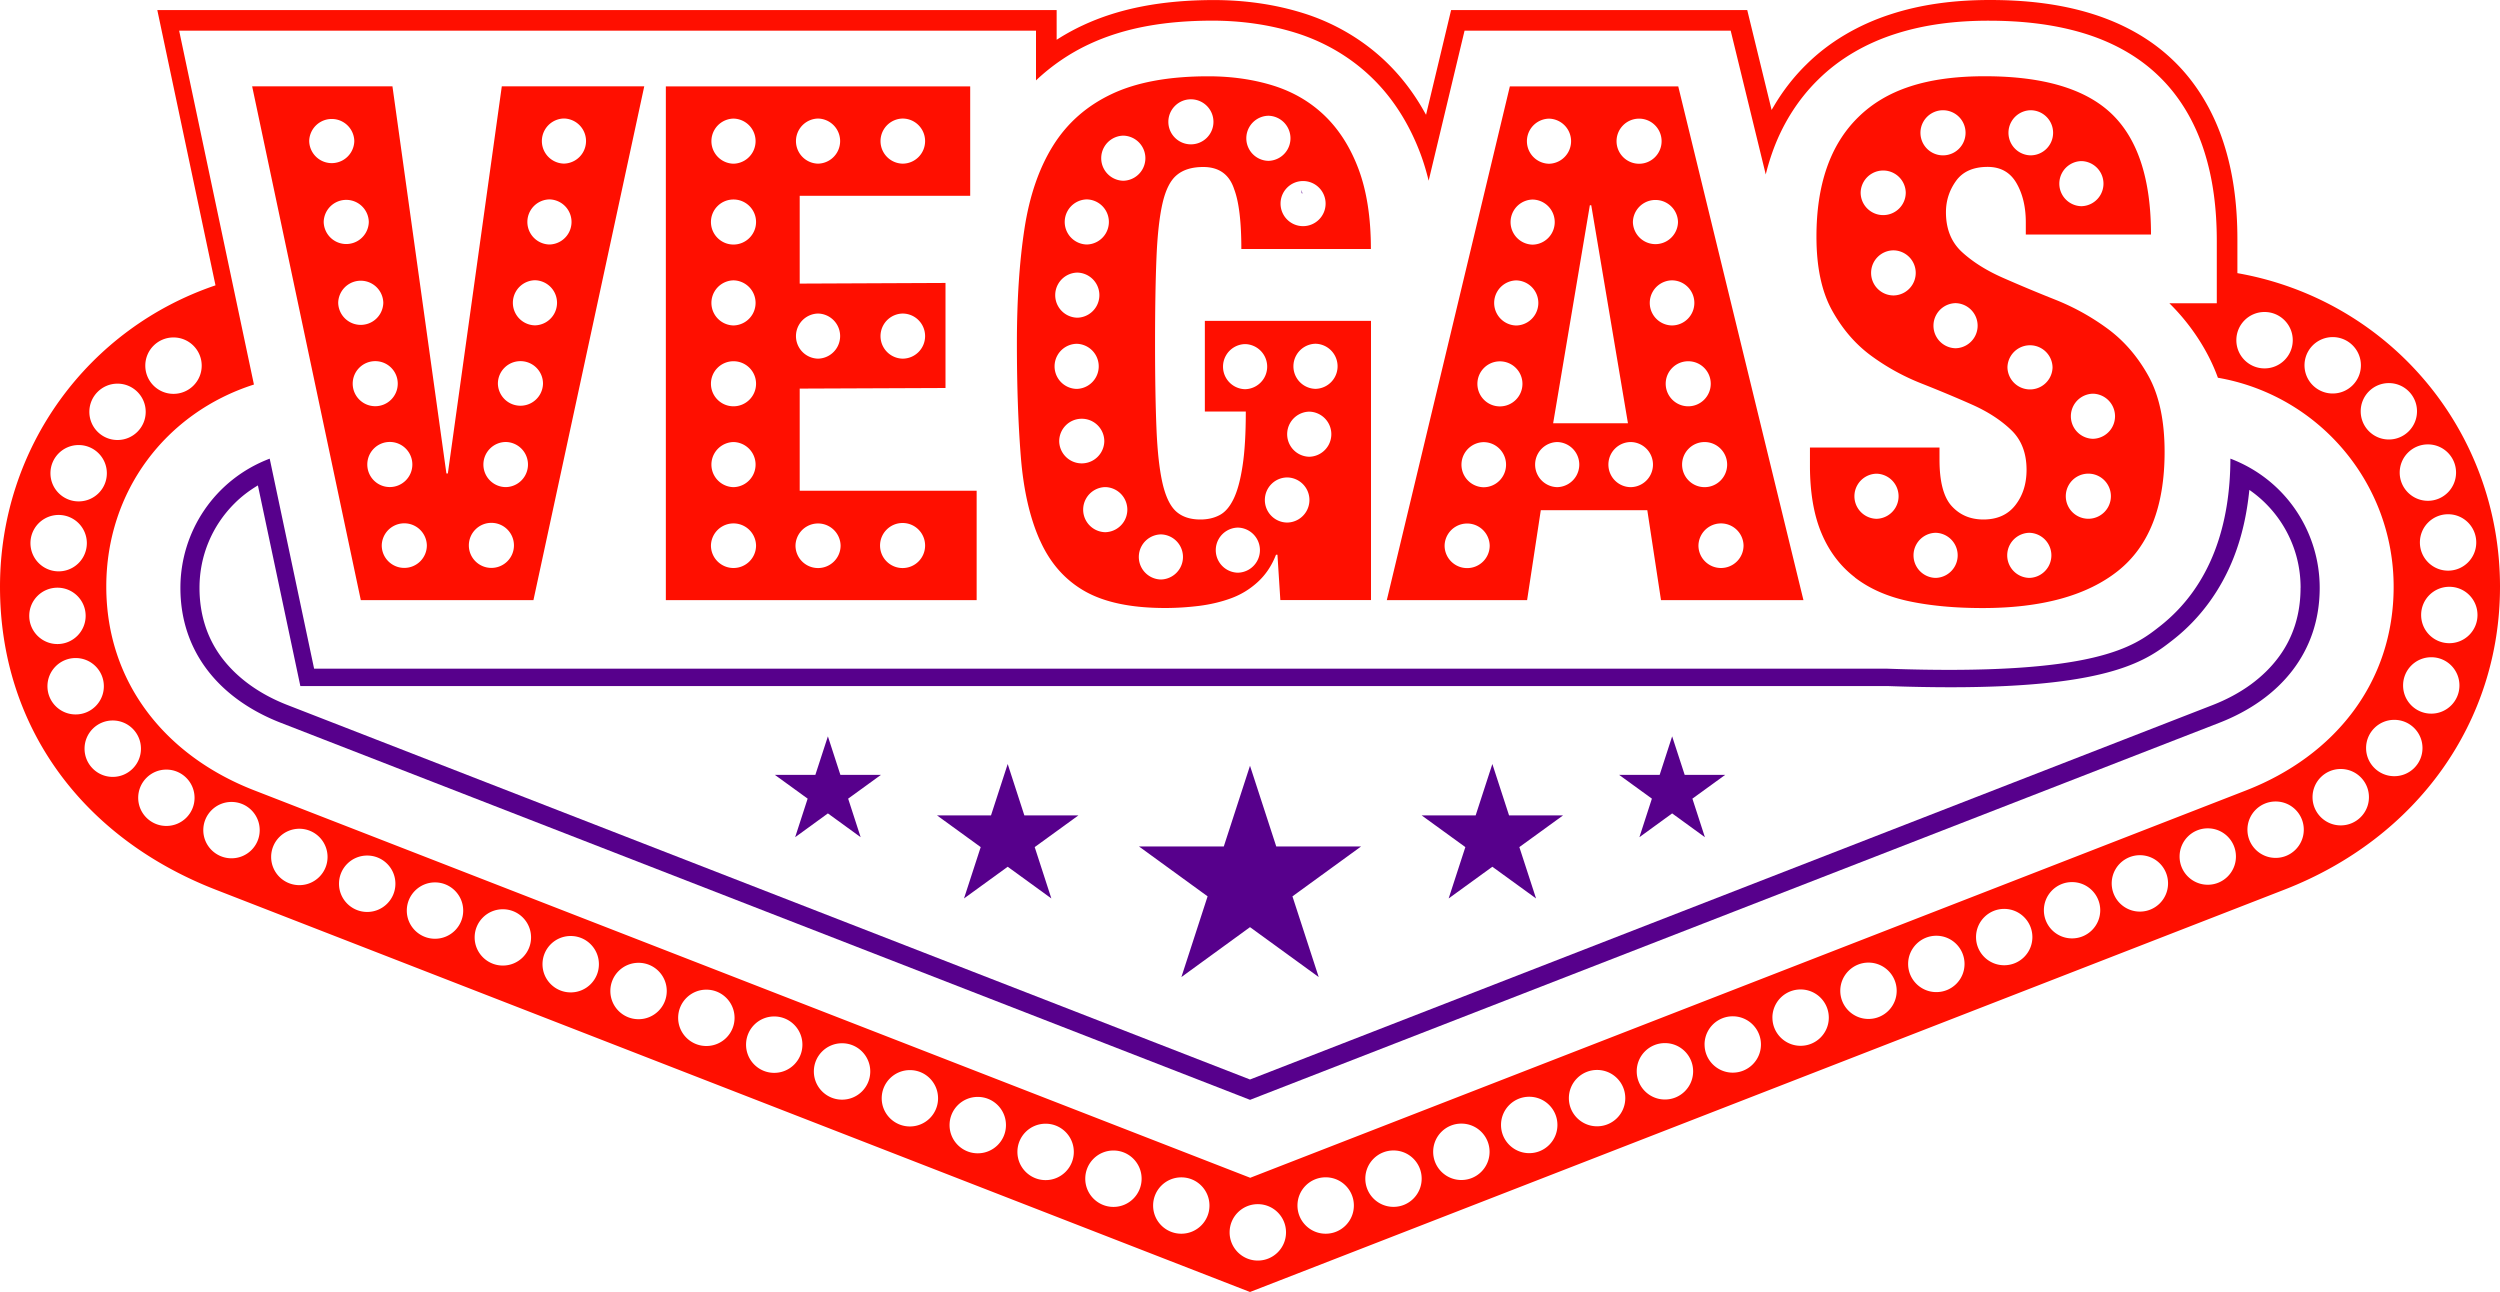
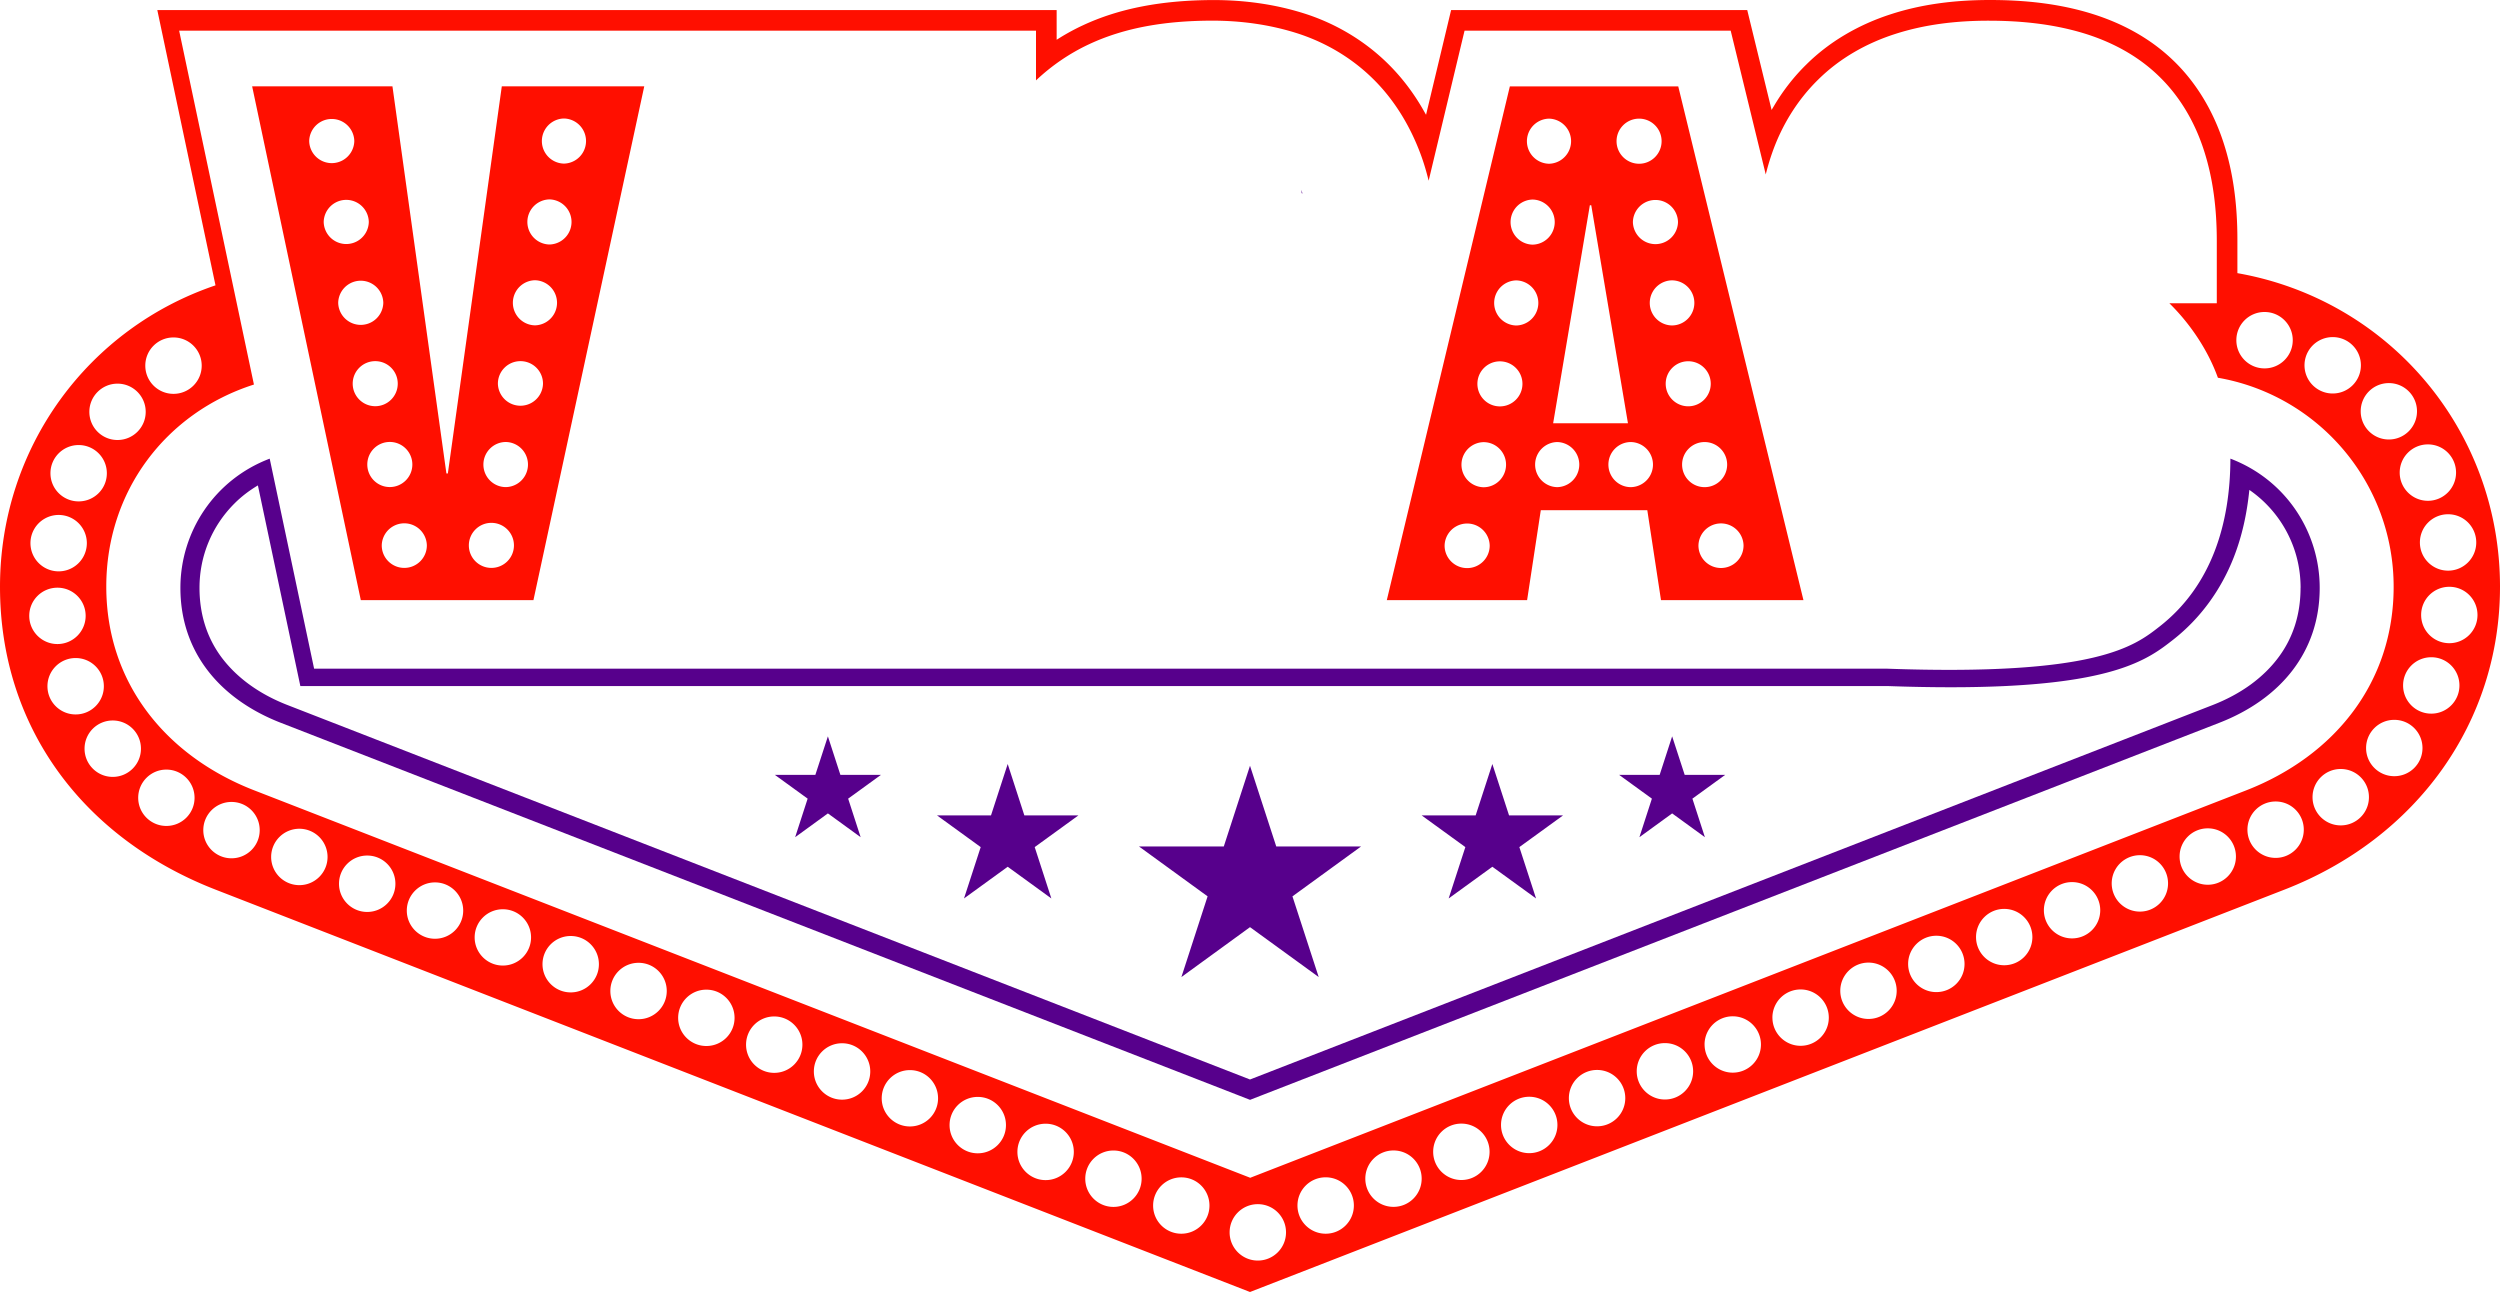
<svg xmlns="http://www.w3.org/2000/svg" id="prefix___Слой_1" data-name="Слой 1" viewBox="0 0 500 258.4">
  <defs>
    <style>.prefix__cls-1,.prefix__cls-2{fill:#57008c;fill-rule:evenodd;stroke-width:0}.prefix__cls-2{fill:#ff0f00}</style>
  </defs>
  <path class="prefix__cls-1" d="M204.87 163.08l-3.33-10.28-3.34 10.28h-10.8l8.74 6.34-3.34 10.27 8.74-6.34 8.73 6.34-3.33-10.27 8.74-6.34h-10.81zM255.25 169.29L250 153.15l-5.24 16.14h-16.97l13.73 9.98-5.24 16.14 13.72-9.98 13.74 9.98-5.25-16.14 13.73-9.98h-16.97zM301.81 163.08l-3.34-10.28-3.34 10.28h-10.8l8.74 6.34-3.34 10.27 8.74-6.34 8.74 6.34-3.34-10.27 8.74-6.34h-10.8zM168.08 154.98l-2.5-7.71-2.51 7.71h-8.09l6.55 4.75-2.5 7.71 6.55-4.76 6.55 4.76-2.5-7.71 6.55-4.75h-8.1z" />
-   <path class="prefix__cls-2" d="M208 108.08c2.01 4.51 4.98 7.89 8.92 10.14 3.94 2.25 9.31 3.38 16.11 3.38 2.3 0 4.58-.15 6.84-.43 2.25-.29 4.37-.79 6.33-1.51 1.97-.72 3.74-1.79 5.33-3.24 1.58-1.44 2.81-3.26 3.67-5.47h.29l.58 9.07h18.13V64.18h-33.23v18.13h8.19c0 4.41-.21 8.04-.65 10.87-.43 2.83-1.03 5.04-1.8 6.62s-1.7 2.66-2.81 3.23c-1.1.58-2.37.87-3.82.87-2.01 0-3.62-.52-4.82-1.58-1.2-1.06-2.11-2.93-2.74-5.61-.62-2.69-1.03-6.31-1.22-10.87-.19-4.56-.29-10.29-.29-17.19s.1-12.64.29-17.2c.19-4.55.6-8.18 1.22-10.86.63-2.69 1.58-4.56 2.88-5.61 1.29-1.06 3.04-1.58 5.25-1.58 3.16 0 5.23 1.49 6.19 4.46.95 2.5 1.43 6.48 1.43 11.94h25.91c0-6.23-.82-11.53-2.44-15.9-1.63-4.37-3.89-7.94-6.77-10.73-2.88-2.78-6.31-4.79-10.29-6.04-3.98-1.24-8.32-1.87-13.02-1.87-7.87 0-14.3 1.18-19.28 3.53-4.99 2.35-8.9 5.78-11.73 10.29-2.83 4.51-4.75 10.08-5.76 16.7-1.01 6.62-1.51 14.25-1.51 22.88s.26 16.11.79 22.73c.53 6.62 1.8 12.18 3.82 16.69zm55.1-39.33a4.511 4.511 0 010 9.02 4.511 4.511 0 010-9.02zm-1.25 13.58a4.511 4.511 0 010 9.02 4.511 4.511 0 010-9.02zm-4.38 13.16a4.511 4.511 0 010 9.02c-2.49 0-4.5-2.02-4.5-4.51s2.01-4.51 4.5-4.51zm-8.45-17.65a4.511 4.511 0 010-9.02 4.511 4.511 0 010 9.02zm-1.45 27.68a4.511 4.511 0 010 9.02 4.511 4.511 0 010-9.02zm17.55-64.8c0 2.49-2.02 4.51-4.51 4.51s-4.5-2.02-4.5-4.51 2.02-4.51 4.5-4.51 4.51 2.01 4.51 4.51zm-11.44-17.57a4.511 4.511 0 010 9.02 4.511 4.511 0 010-9.02zm-15.5-3.29c2.49 0 4.51 2.02 4.51 4.51s-2.02 4.5-4.51 4.5-4.51-2.02-4.51-4.5 2.02-4.51 4.51-4.51zm-26.34 68.4c0-2.49 2.01-4.51 4.51-4.51s4.51 2.02 4.51 4.51a4.511 4.511 0 01-9.02 0zm9.21 18.18a4.511 4.511 0 010-9.02 4.511 4.511 0 010 9.02zm11.13.44a4.511 4.511 0 010 9.02 4.511 4.511 0 010-9.02zm-7.52-79.75a4.511 4.511 0 010 9.02 4.511 4.511 0 010-9.02zm-7.3 12.75a4.511 4.511 0 010 9.02 4.511 4.511 0 010-9.02zm-1.9 14.64a4.511 4.511 0 010 9.02 4.511 4.511 0 010-9.02zm-.13 14.24a4.511 4.511 0 010 9.02 4.511 4.511 0 010-9.02zM195.34 98.15h-35.4V77.72l29.16-.12V56.59l-29.16.13V39.16h34.1V17.28h-60.87v102.75h62.16V98.16zm-14.82-35.44c2.49 0 4.5 2.02 4.5 4.51s-2.01 4.51-4.5 4.51a4.511 4.511 0 010-9.02zm0-39c2.49 0 4.5 2.02 4.5 4.51s-2.01 4.51-4.5 4.51a4.511 4.511 0 010-9.02zm-16.91 0a4.511 4.511 0 010 9.02 4.511 4.511 0 010-9.02zm0 39a4.511 4.511 0 010 9.02 4.511 4.511 0 010-9.02zM146.7 113.6c-2.49 0-4.51-2.01-4.51-4.5a4.511 4.511 0 019.02 0c0 2.49-2.02 4.5-4.51 4.5zm0-16.17a4.511 4.511 0 010-9.02 4.511 4.511 0 010 9.02zm0-16.17c-2.49 0-4.51-2.02-4.51-4.51s2.02-4.5 4.51-4.5 4.51 2.01 4.51 4.5-2.02 4.51-4.51 4.51zm0-16.17a4.511 4.511 0 010-9.02 4.511 4.511 0 010 9.02zm0-16.18c-2.49 0-4.51-2.02-4.51-4.51s2.02-4.5 4.51-4.5 4.51 2.02 4.51 4.5-2.02 4.51-4.51 4.51zm0-16.17a4.511 4.511 0 010-9.02 4.511 4.511 0 010 9.02zm16.91 80.87c-2.49 0-4.51-2.01-4.51-4.5a4.511 4.511 0 019.02 0c0 2.49-2.02 4.5-4.51 4.5zm16.91 0c-2.49 0-4.51-2.01-4.51-4.5s2.02-4.51 4.51-4.51 4.5 2.02 4.5 4.51-2.01 4.5-4.5 4.5z" />
  <path class="prefix__cls-1" d="M336.94 154.98l-2.51-7.71-2.5 7.71h-8.1l6.55 4.75-2.5 7.71 6.55-4.76 6.55 4.76-2.5-7.71 6.55-4.75h-8.09z" />
-   <path class="prefix__cls-2" d="M308.16 102.04h21.3l2.74 17.99h28.49L335.65 17.28h-33.68l-24.61 102.75h28.06l2.74-17.99zm3.28-4.61a4.511 4.511 0 010-9.02 4.511 4.511 0 010 9.02zm14.74 0c-2.49 0-4.5-2.02-4.5-4.51s2.01-4.51 4.5-4.51a4.511 4.511 0 010 9.02zm22.53 11.67c0 2.49-2.02 4.5-4.51 4.5s-4.51-2.01-4.51-4.5a4.511 4.511 0 019.02 0zm-3.28-16.18c0 2.49-2.02 4.51-4.51 4.51s-4.5-2.02-4.5-4.51 2.02-4.51 4.5-4.51 4.51 2.02 4.51 4.51zm-3.28-16.17c0 2.49-2.02 4.51-4.5 4.51s-4.51-2.02-4.51-4.51 2.02-4.5 4.51-4.5 4.5 2.01 4.5 4.5zm-3.28-16.17c0 2.49-2.01 4.51-4.5 4.51a4.511 4.511 0 010-9.02c2.49 0 4.5 2.02 4.5 4.51zm-3.27-16.17a4.511 4.511 0 01-9.02 0 4.511 4.511 0 019.02 0zm-7.78-20.68c2.49 0 4.5 2.02 4.5 4.51s-2.02 4.51-4.5 4.51-4.51-2.02-4.51-4.51 2.02-4.51 4.51-4.51zm-9.57 17.32l7.34 43.6h-14.96l7.34-43.6h.29zm-8.45-17.32a4.511 4.511 0 010 9.02 4.511 4.511 0 010-9.02zm-3.27 16.18a4.511 4.511 0 010 9.02 4.511 4.511 0 010-9.02zm-3.28 16.17a4.511 4.511 0 010 9.02 4.511 4.511 0 010-9.02zm-9.82 57.54c-2.49 0-4.51-2.01-4.51-4.5a4.511 4.511 0 019.02 0c0 2.49-2.02 4.5-4.51 4.5zm3.28-16.17a4.511 4.511 0 010-9.02c2.49 0 4.5 2.02 4.5 4.51s-2.02 4.51-4.5 4.51zm3.27-16.17c-2.49 0-4.5-2.02-4.5-4.51s2.02-4.5 4.5-4.5 4.51 2.01 4.51 4.5-2.02 4.51-4.51 4.51zM106.69 120.02l22.16-102.75h-28.49L89.57 94.69h-.29L78.49 17.27H50.43l21.73 102.75h34.54zm6.1-96.32a4.511 4.511 0 010 9.02 4.511 4.511 0 010-9.02zm-2.9 16.18a4.511 4.511 0 010 9.02 4.511 4.511 0 010-9.02zm-2.9 16.17a4.511 4.511 0 010 9.02 4.511 4.511 0 010-9.02zm-2.9 16.18c2.49 0 4.51 2.01 4.51 4.5a4.511 4.511 0 01-9.02 0c0-2.49 2.02-4.5 4.51-4.5zm-2.91 16.17a4.511 4.511 0 010 9.02c-2.49 0-4.5-2.02-4.5-4.51s2.02-4.51 4.5-4.51zm-2.9 16.17c2.49 0 4.51 2.02 4.51 4.51s-2.02 4.5-4.51 4.5-4.51-2.01-4.51-4.5 2.02-4.51 4.51-4.51zm-12.91 4.51c0 2.49-2.02 4.5-4.51 4.5s-4.51-2.01-4.51-4.5a4.511 4.511 0 019.02 0zm-2.9-16.18c0 2.49-2.02 4.51-4.51 4.51s-4.5-2.02-4.5-4.51 2.01-4.51 4.5-4.51 4.51 2.02 4.51 4.51zM61.84 28.21a4.511 4.511 0 019.02 0 4.511 4.511 0 01-9.02 0zm2.9 16.18a4.511 4.511 0 019.02 0 4.511 4.511 0 01-9.02 0zm2.9 16.17a4.511 4.511 0 019.02 0 4.511 4.511 0 01-9.02 0zm2.9 16.17c0-2.49 2.02-4.5 4.51-4.5s4.5 2.01 4.5 4.5-2.01 4.51-4.5 4.51-4.51-2.02-4.51-4.51z" />
+   <path class="prefix__cls-2" d="M308.16 102.04h21.3l2.74 17.99h28.49L335.65 17.28h-33.68l-24.61 102.75h28.06l2.74-17.99zm3.28-4.61a4.511 4.511 0 010-9.02 4.511 4.511 0 010 9.02zm14.74 0c-2.49 0-4.5-2.02-4.5-4.51s2.01-4.51 4.5-4.51a4.511 4.511 0 010 9.02zm22.53 11.67c0 2.49-2.02 4.5-4.51 4.5s-4.51-2.01-4.51-4.5a4.511 4.511 0 019.02 0zm-3.28-16.18c0 2.49-2.02 4.51-4.51 4.51s-4.5-2.02-4.5-4.51 2.02-4.51 4.5-4.51 4.51 2.02 4.51 4.51zm-3.28-16.17c0 2.49-2.02 4.51-4.5 4.51s-4.51-2.02-4.51-4.51 2.02-4.5 4.51-4.5 4.5 2.01 4.5 4.5zm-3.28-16.17c0 2.49-2.01 4.51-4.5 4.51a4.511 4.511 0 010-9.02c2.49 0 4.5 2.02 4.5 4.51zm-3.27-16.17a4.511 4.511 0 01-9.02 0 4.511 4.511 0 019.02 0zm-7.78-20.68c2.49 0 4.5 2.02 4.5 4.51s-2.02 4.51-4.5 4.51-4.51-2.02-4.51-4.51 2.02-4.51 4.51-4.51zm-9.57 17.32l7.34 43.6h-14.96l7.34-43.6h.29zm-8.45-17.32a4.511 4.511 0 010 9.02 4.511 4.511 0 010-9.02zm-3.27 16.18a4.511 4.511 0 010 9.02 4.511 4.511 0 010-9.02zm-3.28 16.17a4.511 4.511 0 010 9.02 4.511 4.511 0 010-9.02zm-9.82 57.54c-2.49 0-4.51-2.01-4.51-4.5a4.511 4.511 0 019.02 0c0 2.49-2.02 4.5-4.51 4.5zm3.28-16.17a4.511 4.511 0 010-9.02c2.49 0 4.5 2.02 4.5 4.51s-2.02 4.51-4.5 4.51zm3.27-16.17c-2.49 0-4.5-2.02-4.5-4.51s2.02-4.5 4.5-4.5 4.51 2.01 4.51 4.5-2.02 4.51-4.51 4.51zM106.69 120.02l22.16-102.75h-28.49L89.57 94.69h-.29L78.49 17.27H50.43l21.73 102.75h34.54zm6.1-96.32a4.511 4.511 0 010 9.02 4.511 4.511 0 010-9.02zm-2.9 16.18a4.511 4.511 0 010 9.02 4.511 4.511 0 010-9.02m-2.9 16.17a4.511 4.511 0 010 9.02 4.511 4.511 0 010-9.02zm-2.9 16.18c2.49 0 4.51 2.01 4.51 4.5a4.511 4.511 0 01-9.02 0c0-2.49 2.02-4.5 4.51-4.5zm-2.91 16.17a4.511 4.511 0 010 9.02c-2.49 0-4.5-2.02-4.5-4.51s2.02-4.51 4.5-4.51zm-2.9 16.17c2.49 0 4.51 2.02 4.51 4.51s-2.02 4.5-4.51 4.5-4.51-2.01-4.51-4.5 2.02-4.51 4.51-4.51zm-12.91 4.51c0 2.49-2.02 4.5-4.51 4.5s-4.51-2.01-4.51-4.5a4.511 4.511 0 019.02 0zm-2.9-16.18c0 2.49-2.02 4.51-4.51 4.51s-4.5-2.02-4.5-4.51 2.01-4.51 4.5-4.51 4.51 2.02 4.51 4.51zM61.84 28.21a4.511 4.511 0 019.02 0 4.511 4.511 0 01-9.02 0zm2.9 16.18a4.511 4.511 0 019.02 0 4.511 4.511 0 01-9.02 0zm2.9 16.17a4.511 4.511 0 019.02 0 4.511 4.511 0 01-9.02 0zm2.9 16.17c0-2.49 2.02-4.5 4.51-4.5s4.5 2.01 4.5 4.5-2.01 4.51-4.5 4.51-4.51-2.02-4.51-4.51z" />
  <path class="prefix__cls-1" d="M260.51 38.67c-.11-.24-.21-.47-.31-.7.06.23.11.47.16.7h.15z" />
  <path class="prefix__cls-2" d="M447.48 54.63v-6.74c0-7.29-.91-13.61-2.76-19.31-2.09-6.47-5.56-12.17-10.06-16.48-4.49-4.34-10.19-7.54-16.91-9.54C411.95.84 405.49 0 398 0c-7.43 0-13.92.93-19.81 2.84-6.54 2.1-12.38 5.56-16.88 10.02-2.46 2.4-4.64 5.18-6.46 8.24l-.53.89-4.87-19.97h-59.23l-5.01 20.94-.53-.93c-2.04-3.59-4.52-6.8-7.35-9.54-4.63-4.49-10.41-7.91-16.72-9.87C255.07.89 249.05.01 242.72.01c-10.37.02-18.93 1.68-26.18 5.07-1.57.73-3.1 1.56-4.57 2.47l-.64.4V2.01H31.46L43.1 57.07C17.75 65.64 0 89.37 0 117.36s16.53 50.22 43.12 60.57L250 258.4l206.88-80.47c26.6-10.35 43.12-33.56 43.12-60.57 0-31.34-22.23-57.4-52.52-62.73zm47.77 53.86c0 3.12-2.52 5.64-5.63 5.64s-5.64-2.52-5.64-5.64 2.52-5.64 5.64-5.64 5.63 2.52 5.63 5.64zm-4.04-13.97c0 3.11-2.52 5.64-5.63 5.64s-5.64-2.53-5.64-5.64 2.52-5.64 5.64-5.64 5.63 2.52 5.63 5.64zm-13.44-17.9c3.11 0 5.63 2.52 5.63 5.64s-2.52 5.64-5.63 5.64-5.63-2.52-5.63-5.64 2.52-5.64 5.63-5.64zm-11.23-9.2c3.11 0 5.64 2.52 5.64 5.64s-2.52 5.64-5.64 5.64a5.64 5.64 0 110-11.28zm-13.63-5.02c3.11 0 5.64 2.52 5.64 5.64s-2.52 5.64-5.64 5.64-5.64-2.52-5.64-5.64 2.52-5.64 5.64-5.64zM34.7 67.49c3.11 0 5.64 2.52 5.64 5.64s-2.52 5.64-5.64 5.64-5.64-2.52-5.64-5.64 2.52-5.64 5.64-5.64zm-11.2 9.24c3.12 0 5.64 2.53 5.64 5.64S26.62 88 23.5 88s-5.63-2.52-5.63-5.63 2.52-5.64 5.63-5.64zm-7.77 12.28c3.11 0 5.64 2.52 5.64 5.64s-2.52 5.63-5.64 5.63-5.64-2.52-5.64-5.63 2.52-5.64 5.64-5.64zm-4 13.98a5.64 5.64 0 110 11.28 5.64 5.64 0 010-11.28zm-5.88 20.18c0-3.11 2.52-5.63 5.64-5.63s5.64 2.52 5.64 5.63-2.53 5.64-5.64 5.64-5.64-2.52-5.64-5.64zm3.64 14.08c0-3.11 2.52-5.64 5.64-5.64s5.64 2.52 5.64 5.64-2.52 5.64-5.64 5.64-5.64-2.52-5.64-5.64zm13.06 18.13c-3.11 0-5.64-2.52-5.64-5.64s2.52-5.64 5.64-5.64 5.64 2.52 5.64 5.64-2.53 5.64-5.64 5.64zm10.72 9.81c-3.11 0-5.63-2.52-5.63-5.63s2.52-5.64 5.63-5.64 5.64 2.52 5.64 5.64-2.52 5.63-5.64 5.63zm13.03 6.47c-3.11 0-5.64-2.52-5.64-5.63s2.52-5.64 5.64-5.64 5.64 2.52 5.64 5.64-2.52 5.63-5.64 5.63zm13.57 5.37a5.64 5.64 0 115.64-5.64c0 3.12-2.52 5.64-5.64 5.64zm13.57 5.36c-3.11 0-5.64-2.52-5.64-5.64s2.52-5.64 5.64-5.64 5.64 2.52 5.64 5.64-2.53 5.64-5.64 5.64zM87 187.75c-3.11 0-5.64-2.52-5.64-5.63s2.53-5.64 5.64-5.64 5.64 2.53 5.64 5.64-2.52 5.63-5.64 5.63zm13.57 5.36c-3.11 0-5.64-2.52-5.64-5.63s2.52-5.63 5.64-5.63 5.64 2.52 5.64 5.63-2.52 5.63-5.64 5.63zm13.57 5.37c-3.11 0-5.64-2.52-5.64-5.64s2.52-5.64 5.64-5.64 5.64 2.52 5.64 5.64-2.52 5.64-5.64 5.64zm13.57 5.36c-3.12 0-5.64-2.52-5.64-5.64s2.52-5.64 5.64-5.64 5.64 2.52 5.64 5.64-2.53 5.64-5.64 5.64zm13.56 5.36c-3.11 0-5.64-2.52-5.64-5.63s2.52-5.64 5.64-5.64 5.64 2.52 5.64 5.64-2.52 5.63-5.64 5.63zm13.57 5.37c-3.11 0-5.63-2.52-5.63-5.64s2.52-5.64 5.63-5.64 5.64 2.52 5.64 5.64-2.52 5.64-5.64 5.64zm13.57 5.36c-3.11 0-5.64-2.52-5.64-5.64s2.52-5.64 5.64-5.64 5.64 2.52 5.64 5.64-2.52 5.64-5.64 5.64zm13.57 5.36c-3.11 0-5.64-2.52-5.64-5.63s2.52-5.64 5.64-5.64 5.63 2.52 5.63 5.64-2.52 5.63-5.63 5.63zm13.57 5.37c-3.11 0-5.64-2.52-5.64-5.64s2.52-5.64 5.64-5.64 5.64 2.52 5.64 5.64-2.53 5.64-5.64 5.64zm13.57 5.36c-3.11 0-5.64-2.52-5.64-5.64s2.52-5.64 5.64-5.64 5.64 2.52 5.64 5.64-2.52 5.64-5.64 5.64zm13.57 5.36c-3.11 0-5.64-2.52-5.64-5.64s2.52-5.64 5.64-5.64 5.63 2.53 5.63 5.64-2.52 5.64-5.63 5.64zm13.57 5.36c-3.12 0-5.64-2.52-5.64-5.63s2.52-5.64 5.64-5.64 5.63 2.52 5.63 5.64-2.52 5.63-5.63 5.63zm15.3 5.37c-3.11 0-5.64-2.52-5.64-5.64s2.52-5.64 5.64-5.64 5.64 2.52 5.64 5.64-2.52 5.64-5.64 5.64zm13.57-5.37c-3.11 0-5.64-2.52-5.64-5.64s2.52-5.64 5.64-5.64 5.64 2.52 5.64 5.64-2.52 5.64-5.64 5.64zm13.57-5.37c-3.12 0-5.64-2.52-5.64-5.64s2.52-5.64 5.64-5.64 5.63 2.52 5.63 5.64-2.52 5.64-5.63 5.64zm13.57-5.37c-3.11 0-5.64-2.52-5.64-5.64s2.52-5.64 5.64-5.64 5.64 2.52 5.64 5.64-2.52 5.64-5.64 5.64zm13.57-5.37c-3.11 0-5.64-2.52-5.64-5.64s2.52-5.64 5.64-5.64 5.64 2.52 5.64 5.64-2.52 5.64-5.64 5.64zm13.57-5.37c-3.11 0-5.64-2.52-5.64-5.63s2.52-5.64 5.64-5.64 5.64 2.52 5.64 5.64-2.52 5.63-5.64 5.63zm13.57-5.36c-3.11 0-5.64-2.52-5.64-5.64s2.52-5.64 5.64-5.64 5.64 2.52 5.64 5.64-2.52 5.64-5.64 5.64zm13.57-5.37c-3.11 0-5.64-2.52-5.64-5.63a5.64 5.64 0 1111.28 0c0 3.11-2.52 5.63-5.64 5.63zm13.57-5.37c-3.11 0-5.64-2.52-5.64-5.63a5.64 5.64 0 1111.28 0c0 3.11-2.52 5.63-5.64 5.63zm13.57-5.37c-3.11 0-5.64-2.52-5.64-5.63s2.53-5.64 5.64-5.64 5.64 2.52 5.64 5.64-2.52 5.63-5.64 5.63zm13.57-5.37c-3.11 0-5.64-2.52-5.64-5.63s2.53-5.64 5.64-5.64 5.64 2.52 5.64 5.64-2.52 5.63-5.64 5.63zm13.57-5.37c-3.11 0-5.63-2.52-5.63-5.63s2.52-5.64 5.63-5.64 5.64 2.52 5.64 5.64-2.52 5.63-5.64 5.63zm13.57-5.37c-3.11 0-5.63-2.52-5.63-5.63s2.52-5.63 5.63-5.63 5.64 2.52 5.64 5.63-2.52 5.63-5.64 5.63zm13.58-5.36a5.64 5.64 0 110-11.28c3.12 0 5.63 2.52 5.63 5.64s-2.52 5.64-5.63 5.64zm13.57-5.37c-3.11 0-5.64-2.52-5.64-5.64s2.52-5.64 5.64-5.64 5.63 2.52 5.63 5.64-2.52 5.64-5.63 5.64zm-191.58 58.58c-6.5-2.53-193.21-75.16-199.16-77.47-17.74-6.9-29.56-21.57-29.56-40.74s11.99-34.8 29.53-40.41L35.83 6.14H207.2v9.94c3.12-2.95 6.71-5.41 10.63-7.24 7.3-3.41 15.49-4.69 24.58-4.71 5.8 0 11.42.78 16.75 2.44 5.67 1.77 10.93 4.82 15.21 8.97 4.38 4.23 7.6 9.51 9.76 15.31.64 1.72 1.16 3.49 1.6 5.29l7.18-30h53.23l7.01 28.75c.35-1.41.75-2.79 1.23-4.16 1.93-5.58 5.07-10.72 9.28-14.83 4.29-4.24 9.63-7.26 15.39-9.11 5.78-1.86 11.99-2.65 18.65-2.65 6.74 0 12.93.71 18.67 2.4 5.71 1.69 11.05 4.48 15.34 8.63 4.28 4.1 7.28 9.31 9.08 14.91 1.82 5.61 2.57 11.65 2.57 18.14v12.43h-9.49c4.07 3.99 7.7 9.29 9.71 14.9 20.07 3.48 35.15 20.94 35.15 41.81 0 19.13-11.79 33.83-29.56 40.74-2.2.86-194.57 75.69-199.16 77.47zm205.15-63.95c-3.12 0-5.64-2.52-5.64-5.64s2.52-5.64 5.64-5.64 5.63 2.52 5.63 5.64-2.52 5.64-5.63 5.64zm13.02-6.5c-3.11 0-5.64-2.52-5.64-5.64s2.52-5.64 5.64-5.64 5.64 2.52 5.64 5.64-2.52 5.64-5.64 5.64zm10.71-9.84c-3.11 0-5.64-2.52-5.64-5.63s2.52-5.64 5.64-5.64 5.64 2.52 5.64 5.64-2.52 5.63-5.64 5.63zm7.4-12.51c-3.12 0-5.64-2.52-5.64-5.64s2.52-5.64 5.64-5.64 5.63 2.52 5.63 5.64-2.52 5.64-5.63 5.64zm3.61-14.09c-3.12 0-5.64-2.52-5.64-5.64s2.52-5.64 5.64-5.64 5.63 2.52 5.63 5.64-2.52 5.64-5.63 5.64z" />
-   <path class="prefix__cls-2" d="M370.97 115.49c2.93 2.26 6.53 3.84 10.8 4.75 4.27.91 9.18 1.37 14.75 1.37 11.79 0 20.82-2.47 27.05-7.41 6.23-4.94 9.35-12.88 9.35-23.82 0-6.23-1.08-11.3-3.23-15.18-2.16-3.89-4.87-7.02-8.13-9.43-3.26-2.4-6.76-4.34-10.5-5.83a310.29 310.29 0 01-10.5-4.39c-3.26-1.44-5.97-3.14-8.13-5.11-2.16-1.97-3.24-4.63-3.24-7.99 0-2.3.67-4.39 2.01-6.26 1.34-1.87 3.45-2.81 6.33-2.81 2.59 0 4.51 1.08 5.76 3.24s1.87 4.77 1.87 7.85v2.44h25.04c0-11.03-2.61-19.07-7.84-24.11-5.23-5.03-13.69-7.55-25.4-7.55s-19.76 2.73-25.32 8.2c-5.57 5.46-8.35 13.43-8.35 23.89 0 6.05 1.03 10.93 3.09 14.68 2.06 3.74 4.65 6.76 7.77 9.07 3.12 2.3 6.5 4.17 10.15 5.61 3.64 1.44 7.02 2.85 10.14 4.24 3.12 1.39 5.71 3.07 7.77 5.04 2.07 1.97 3.1 4.63 3.1 7.99 0 2.78-.74 5.13-2.23 7.05s-3.62 2.88-6.4 2.88c-2.59 0-4.7-.89-6.33-2.67-1.63-1.77-2.45-4.87-2.45-9.28V89.5h-25.91v3.6c0 5.37.77 9.88 2.3 13.52 1.53 3.65 3.76 6.6 6.69 8.85zm47.62-36.75a4.511 4.511 0 010 9.02 4.511 4.511 0 010-9.02zm-.92 15.99a4.511 4.511 0 11-.002 9.022 4.511 4.511 0 01.002-9.022zm-1.39-62.51a4.511 4.511 0 010 9.02 4.511 4.511 0 010-9.02zm-10.17-10.17c2.49 0 4.51 2.01 4.51 4.51s-2.02 4.51-4.51 4.51a4.511 4.511 0 010-9.02zm-33.98 16.47a4.511 4.511 0 019.02 0c0 2.49-2.02 4.5-4.51 4.5s-4.51-2.02-4.51-4.5zm6.6 20.57c-2.49 0-4.51-2.01-4.51-4.51s2.02-4.51 4.51-4.51a4.511 4.511 0 010 9.02zm5.36-32.53a4.511 4.511 0 119.022.002 4.511 4.511 0 01-9.022-.002zm7.02 43.09a4.511 4.511 0 010-9.02 4.511 4.511 0 010 9.02zm10.38 3.82a4.511 4.511 0 019.02 0 4.511 4.511 0 01-9.02 0zm4.37 33.09a4.511 4.511 0 010 9.02 4.511 4.511 0 010-9.02zm-18.74 0a4.511 4.511 0 010 9.02 4.511 4.511 0 010-9.02zM375.3 94.74a4.511 4.511 0 010 9.02 4.511 4.511 0 010-9.02z" />
  <path class="prefix__cls-1" d="M446.08 91.74c-.03 12.97-3.75 25.36-14.06 33.48-5.13 4.02-12.61 10.04-54.79 8.51H62.82l-8.88-42c-11.07 4.21-17.86 14.64-17.86 25.84 0 13.07 8.12 22.34 20.08 26.99 1.3.51 192.56 74.9 193.85 75.41 4.08-1.59 173.56-67.52 193.85-75.41 12.14-4.72 20.08-14.08 20.08-26.99 0-11.12-6.72-21.6-17.85-25.84zm14.03 25.84c0 2.67-.38 5.14-1.09 7.4-.74 2.34-1.83 4.46-3.23 6.36-1.53 2.09-3.43 3.94-5.61 5.54-2.27 1.66-4.87 3.05-7.7 4.15L250 215.9 57.53 141.02c-2.84-1.1-5.43-2.49-7.7-4.15-2.19-1.6-4.08-3.45-5.62-5.53a21.71 21.71 0 01-3.22-6.37c-.71-2.26-1.09-4.73-1.09-7.4 0-3.24.64-6.32 1.8-9.12 1.2-2.91 2.97-5.53 5.18-7.74 1.4-1.41 2.99-2.61 4.7-3.63l8.49 40.13h317.44c4.46.16 8.72.24 12.65.24 32.36 0 39.4-5.53 44.55-9.57 5.34-4.2 9.5-9.89 12.06-16.46 1.61-4.12 2.61-8.58 3.1-13.44 1.17.81 2.27 1.72 3.27 2.72 2.21 2.2 3.98 4.83 5.18 7.74 1.17 2.8 1.8 5.89 1.8 9.12z" />
</svg>